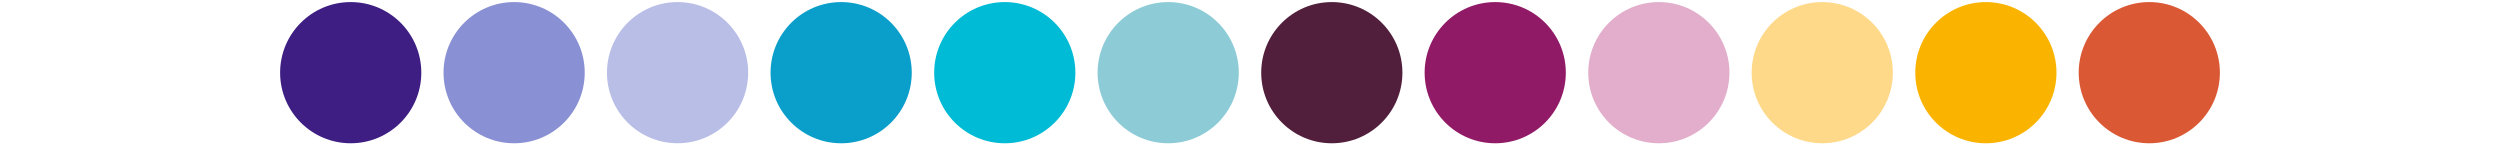
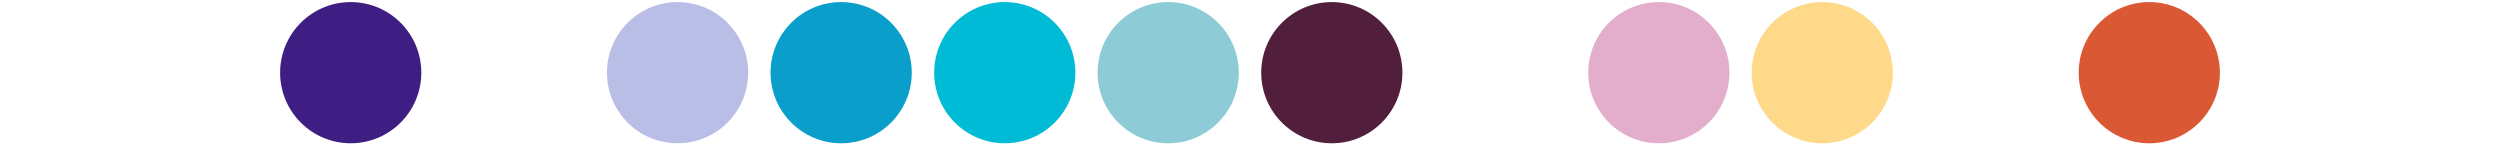
<svg xmlns="http://www.w3.org/2000/svg" version="1.1" id="Calque_1" x="0px" y="0px" viewBox="0 0 1204 70" style="enable-background:new 0 0 1204 70;" xml:space="preserve">
  <style type="text/css">
	.st0{fill:#FFFFFF;}
	.st1{fill:#FAB400;}
	.st2{fill:#FFD98A;}
	.st3{fill:#E2AECB;}
	.st4{fill:#8990D3;}
	.st5{fill:#B9BEE7;}
	.st6{fill:#3E1E82;}
	.st7{fill:#DB5835;}
	.st8{fill:#0A9ECA;}
	.st9{fill:#00BBD5;}
	.st10{fill:#8DCCD7;}
	.st11{fill:#911A67;}
	.st12{fill:#511F3B;}
</style>
  <g>
    <rect y="0" class="st0" width="1204" height="70" />
  </g>
  <g>
-     <circle class="st1" cx="956.4" cy="35" r="34" />
    <circle class="st2" cx="877.6" cy="35" r="34" />
    <circle class="st3" cx="798.9" cy="35" r="34" />
-     <circle class="st4" cx="247.6" cy="35" r="34" />
    <ellipse transform="matrix(0.16 -0.987 0.987 0.16 239.548 351.554)" class="st5" cx="326.4" cy="35" rx="34" ry="34" />
    <circle class="st6" cx="168.9" cy="35" r="34" />
    <circle class="st7" cx="1035.1" cy="35" r="34" />
    <circle class="st8" cx="405.1" cy="35" r="34" />
    <circle class="st9" cx="483.9" cy="35" r="34" />
    <circle class="st10" cx="562.6" cy="35" r="34" />
-     <circle class="st11" cx="720.1" cy="35" r="34" />
    <circle class="st12" cx="641.4" cy="35" r="34" />
  </g>
</svg>